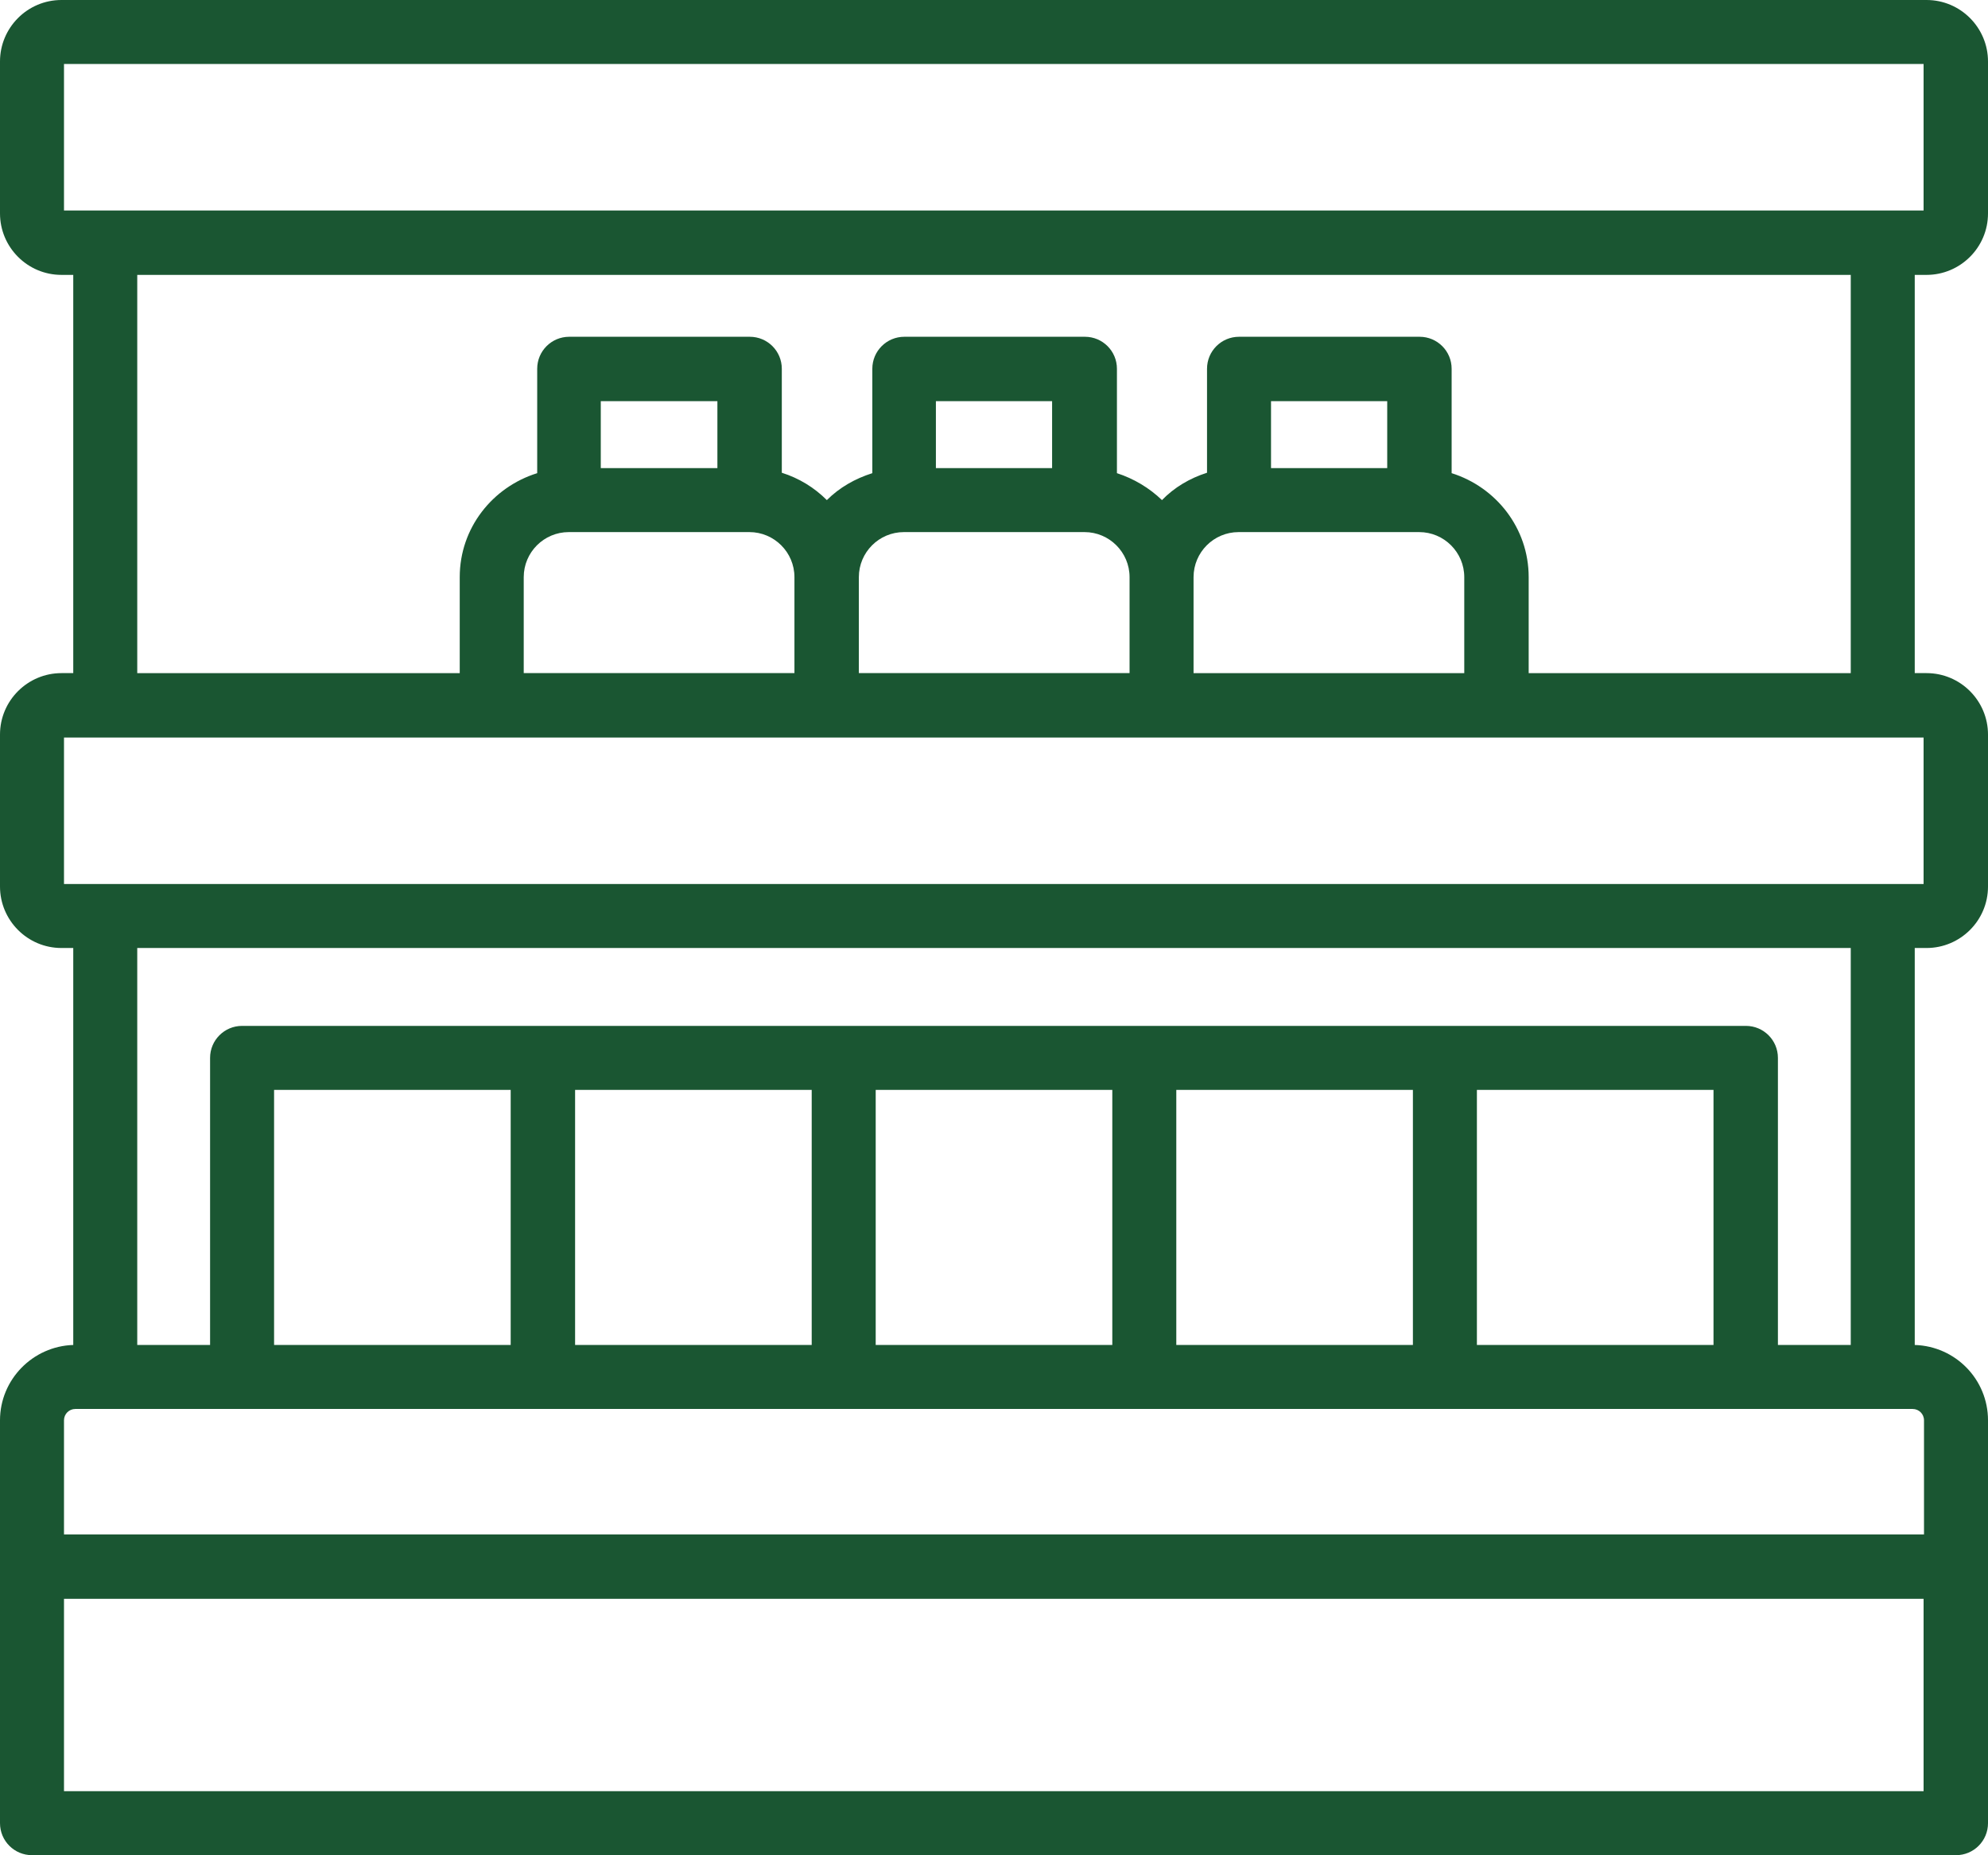
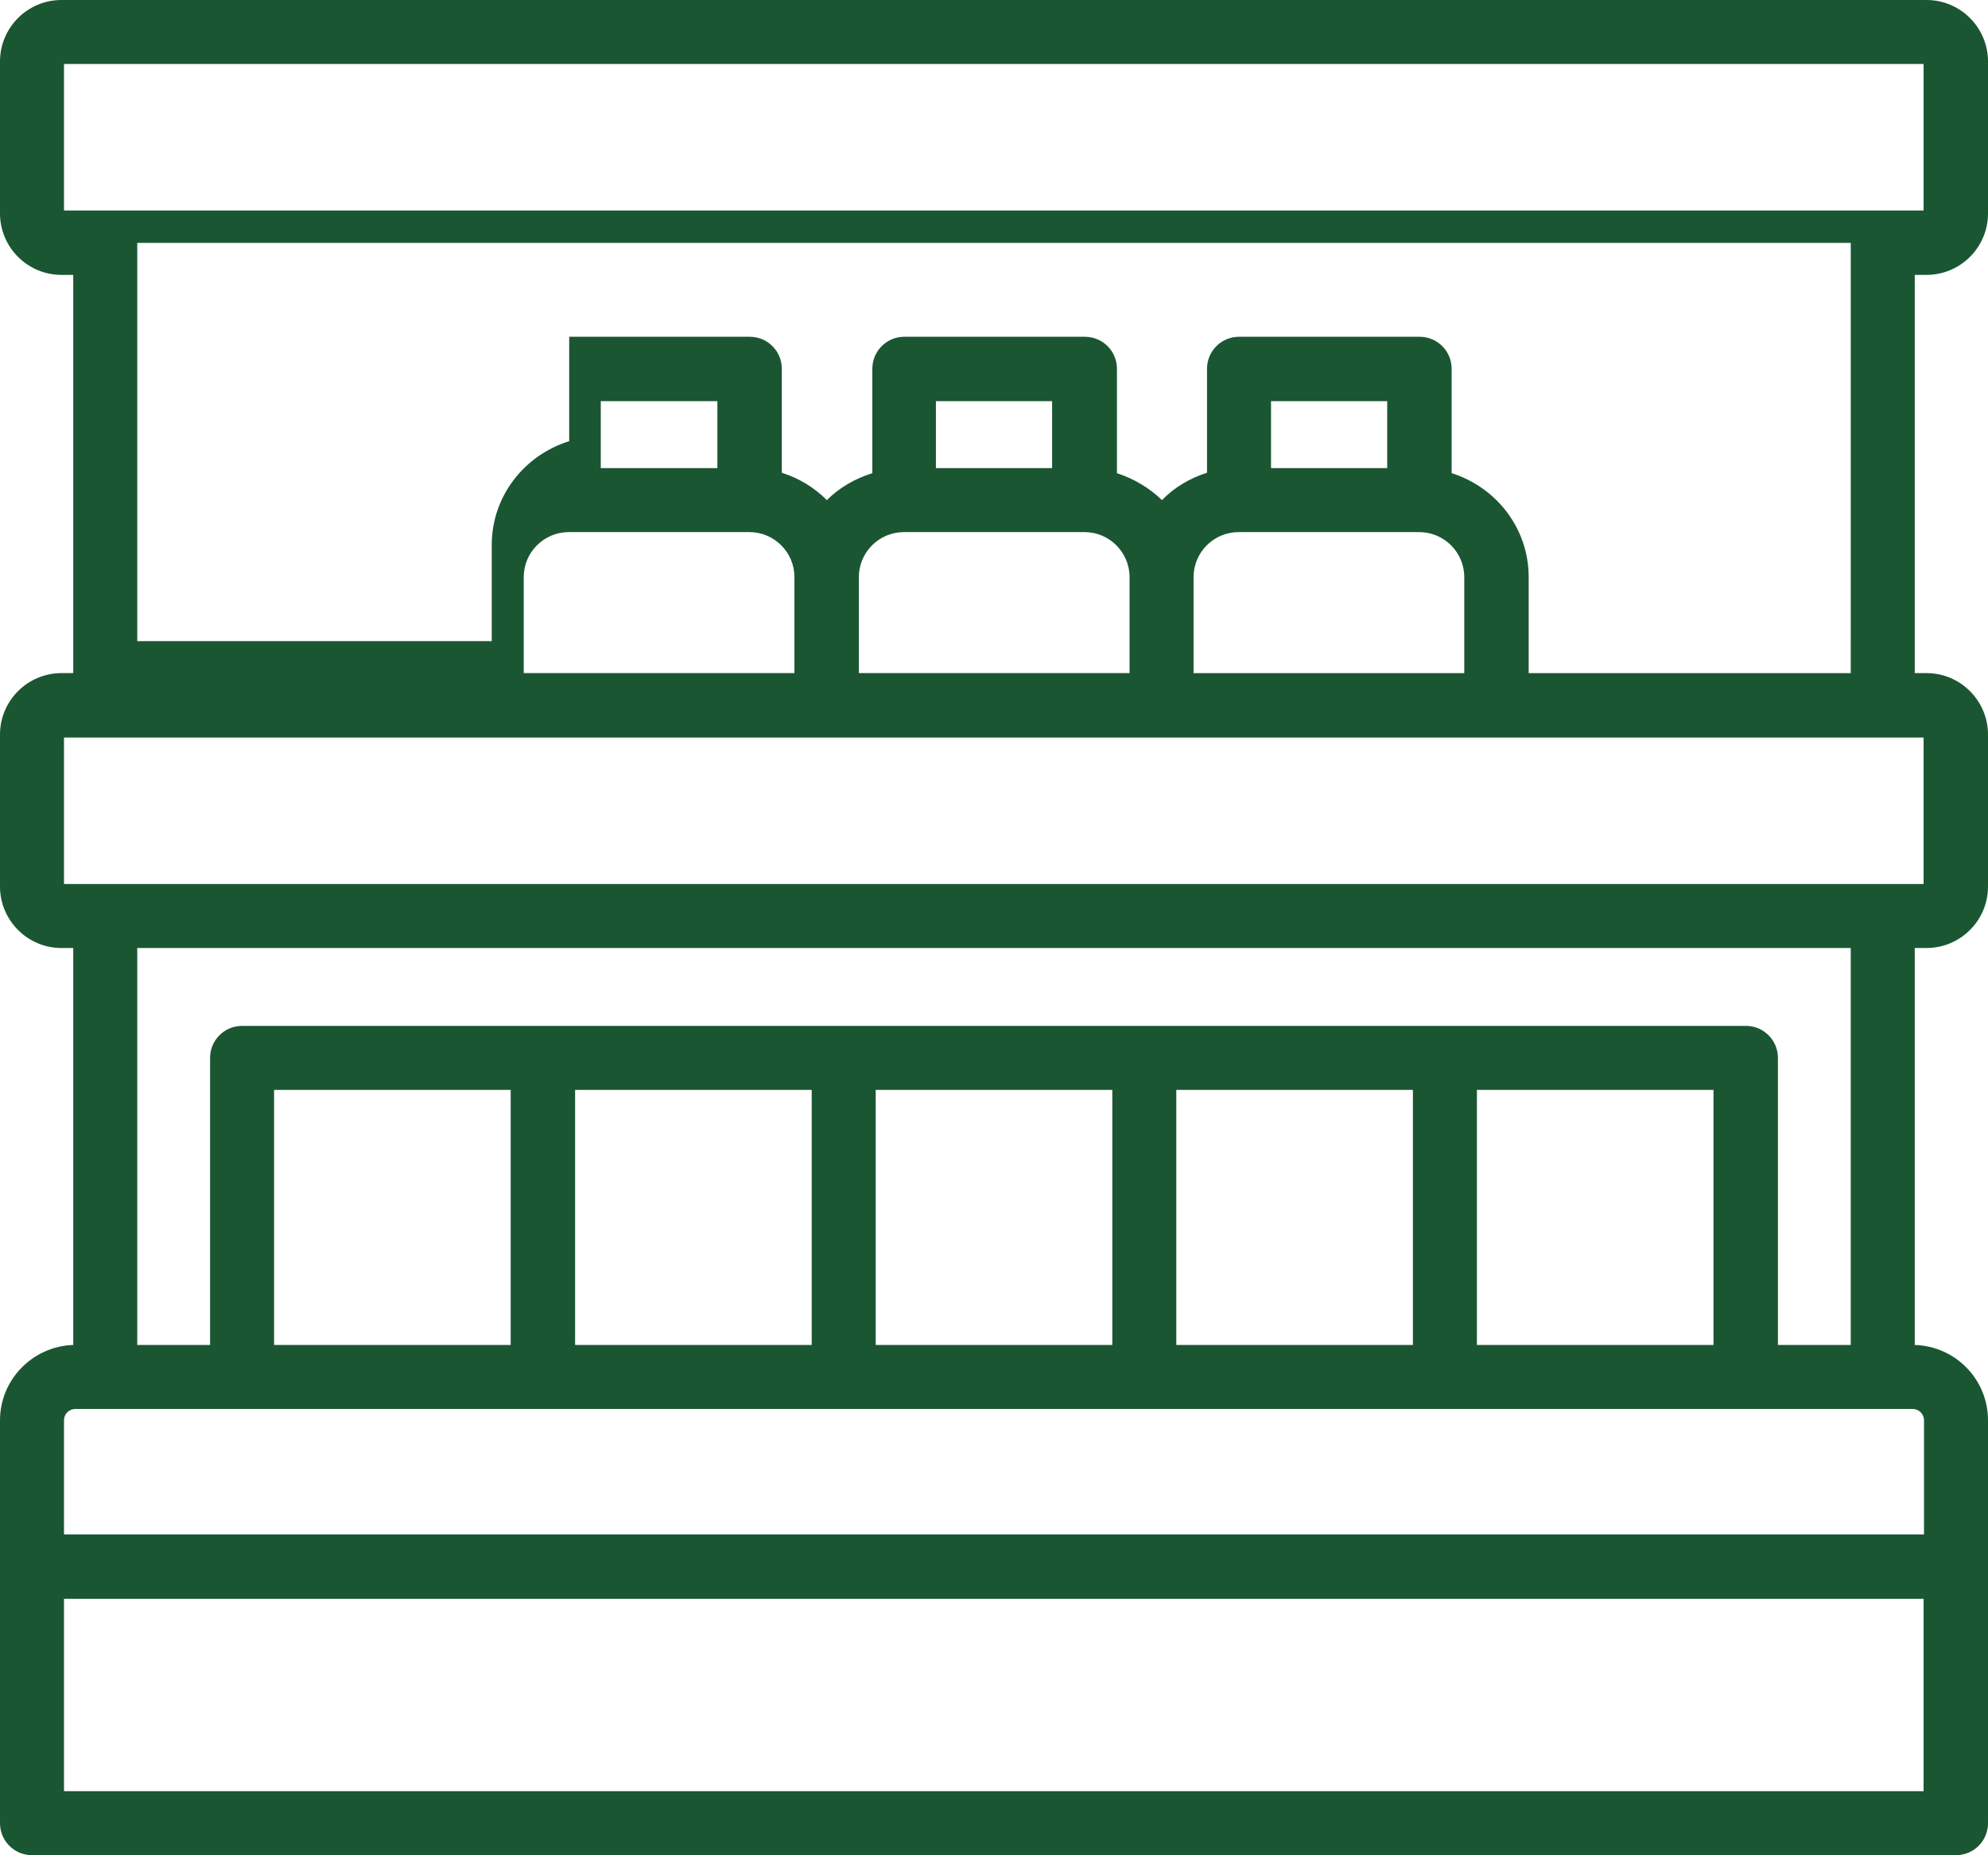
<svg xmlns="http://www.w3.org/2000/svg" id="Layer_2" data-name="Layer 2" viewBox="0 0 47.22 44.07">
  <defs>
    <style>
      .cls-1 {
        fill: #1a5632;
      }
    </style>
  </defs>
  <g id="Layer_1-2" data-name="Layer 1">
-     <path class="cls-1" d="M43.96,15.99h-7.65v-2.28c0-1.17-.78-2.14-1.83-2.47v-2.48c0-.42-.34-.76-.76-.76h-4.29c-.42,0-.76.34-.76.76v2.47c-.41.13-.78.35-1.07.65-.3-.29-.67-.51-1.07-.64v-2.48c0-.42-.34-.76-.76-.76h-4.29c-.42,0-.76.34-.76.76v2.48c-.41.13-.78.34-1.08.64-.3-.3-.66-.52-1.07-.65v-2.47c0-.42-.34-.76-.76-.76h-4.29c-.42,0-.76.34-.76.76v2.48c-1.06.33-1.84,1.3-1.84,2.47v2.28H3.26s0-9.46,0-9.46h40.7v9.46ZM32.95,11.12h-2.76v-1.59h2.76v1.59ZM28.35,13.71c0-.59.48-1.07,1.07-1.07h4.29c.59,0,1.07.48,1.07,1.07v2.28h-6.43v-2.28ZM21.47,12.64h4.29c.59,0,1.07.48,1.07,1.07v2.28h-6.43v-2.28c0-.59.48-1.07,1.07-1.07ZM24.99,11.12h-2.76v-1.59h2.76v1.59ZM13.51,12.64h4.29c.59,0,1.07.48,1.07,1.07v2.28h-6.43v-2.28c0-.59.48-1.07,1.07-1.07ZM17.04,11.12h-2.77v-1.59h2.77v1.59ZM45.7,21H1.52v-3.48h44.17v3.48ZM43.96,31.95h-1.73v-6.82c0-.42-.34-.76-.76-.76H5.75c-.42,0-.76.34-.76.76v6.82h-1.73v-9.43h40.7v9.43ZM12.13,31.95h-5.62v-6.06h5.62v6.06ZM19.28,31.95h-5.62v-6.06h5.62v6.06ZM26.42,31.95h-5.62v-6.06h5.62v6.06ZM33.56,31.95h-5.62v-6.06h5.62v6.06ZM40.7,31.95h-5.62v-6.06h5.62v6.06ZM45.7,33.74v2.71H1.52v-2.71c0-.15.12-.27.27-.27h43.64c.15,0,.27.12.27.27ZM1.52,37.98h44.17v4.57H1.52v-4.57ZM1.52,1.52h44.17v3.48H1.52V1.52ZM45.76,6.53c.8,0,1.46-.65,1.46-1.46V1.46c0-.8-.65-1.46-1.46-1.46H1.46C.65,0,0,.66,0,1.46v3.61c0,.8.65,1.46,1.46,1.46h.28v9.46h-.28c-.8,0-1.46.65-1.46,1.46v3.61c0,.8.65,1.46,1.46,1.46h.28v9.43c-.96.03-1.74.82-1.74,1.79v9.57c0,.42.34.76.76.76h45.7c.42,0,.76-.34.76-.76v-9.57c0-.97-.77-1.76-1.74-1.79v-9.43h.28c.8,0,1.46-.65,1.46-1.46v-3.61c0-.8-.65-1.46-1.46-1.46h-.28V6.53h.28Z" />
+     <path class="cls-1" d="M43.96,15.99h-7.65v-2.28c0-1.17-.78-2.14-1.83-2.47v-2.48c0-.42-.34-.76-.76-.76h-4.29c-.42,0-.76.34-.76.76v2.47c-.41.13-.78.35-1.07.65-.3-.29-.67-.51-1.07-.64v-2.48c0-.42-.34-.76-.76-.76h-4.29c-.42,0-.76.34-.76.76v2.48c-.41.13-.78.34-1.08.64-.3-.3-.66-.52-1.07-.65v-2.47c0-.42-.34-.76-.76-.76h-4.29v2.48c-1.06.33-1.84,1.3-1.84,2.47v2.28H3.26s0-9.46,0-9.46h40.7v9.46ZM32.95,11.12h-2.76v-1.59h2.76v1.59ZM28.35,13.71c0-.59.48-1.07,1.07-1.07h4.29c.59,0,1.07.48,1.07,1.07v2.28h-6.43v-2.28ZM21.47,12.64h4.29c.59,0,1.07.48,1.07,1.07v2.28h-6.43v-2.28c0-.59.48-1.07,1.07-1.07ZM24.99,11.12h-2.76v-1.59h2.76v1.59ZM13.51,12.64h4.29c.59,0,1.07.48,1.07,1.07v2.28h-6.43v-2.28c0-.59.48-1.07,1.07-1.07ZM17.04,11.12h-2.77v-1.59h2.77v1.59ZM45.7,21H1.52v-3.48h44.17v3.48ZM43.96,31.95h-1.73v-6.82c0-.42-.34-.76-.76-.76H5.75c-.42,0-.76.34-.76.76v6.82h-1.73v-9.43h40.7v9.43ZM12.13,31.95h-5.62v-6.06h5.62v6.06ZM19.28,31.95h-5.62v-6.06h5.62v6.06ZM26.42,31.95h-5.62v-6.06h5.62v6.06ZM33.56,31.95h-5.62v-6.06h5.62v6.06ZM40.7,31.95h-5.62v-6.06h5.62v6.06ZM45.7,33.74v2.71H1.52v-2.71c0-.15.12-.27.27-.27h43.64c.15,0,.27.12.27.27ZM1.52,37.98h44.17v4.57H1.52v-4.57ZM1.52,1.52h44.17v3.48H1.52V1.52ZM45.76,6.53c.8,0,1.46-.65,1.46-1.46V1.46c0-.8-.65-1.46-1.46-1.46H1.46C.65,0,0,.66,0,1.46v3.61c0,.8.65,1.46,1.46,1.46h.28v9.46h-.28c-.8,0-1.46.65-1.46,1.46v3.61c0,.8.65,1.46,1.46,1.46h.28v9.43c-.96.03-1.74.82-1.74,1.79v9.57c0,.42.34.76.76.76h45.7c.42,0,.76-.34.76-.76v-9.57c0-.97-.77-1.76-1.74-1.79v-9.43h.28c.8,0,1.46-.65,1.46-1.46v-3.61c0-.8-.65-1.46-1.46-1.46h-.28V6.53h.28Z" />
  </g>
</svg>